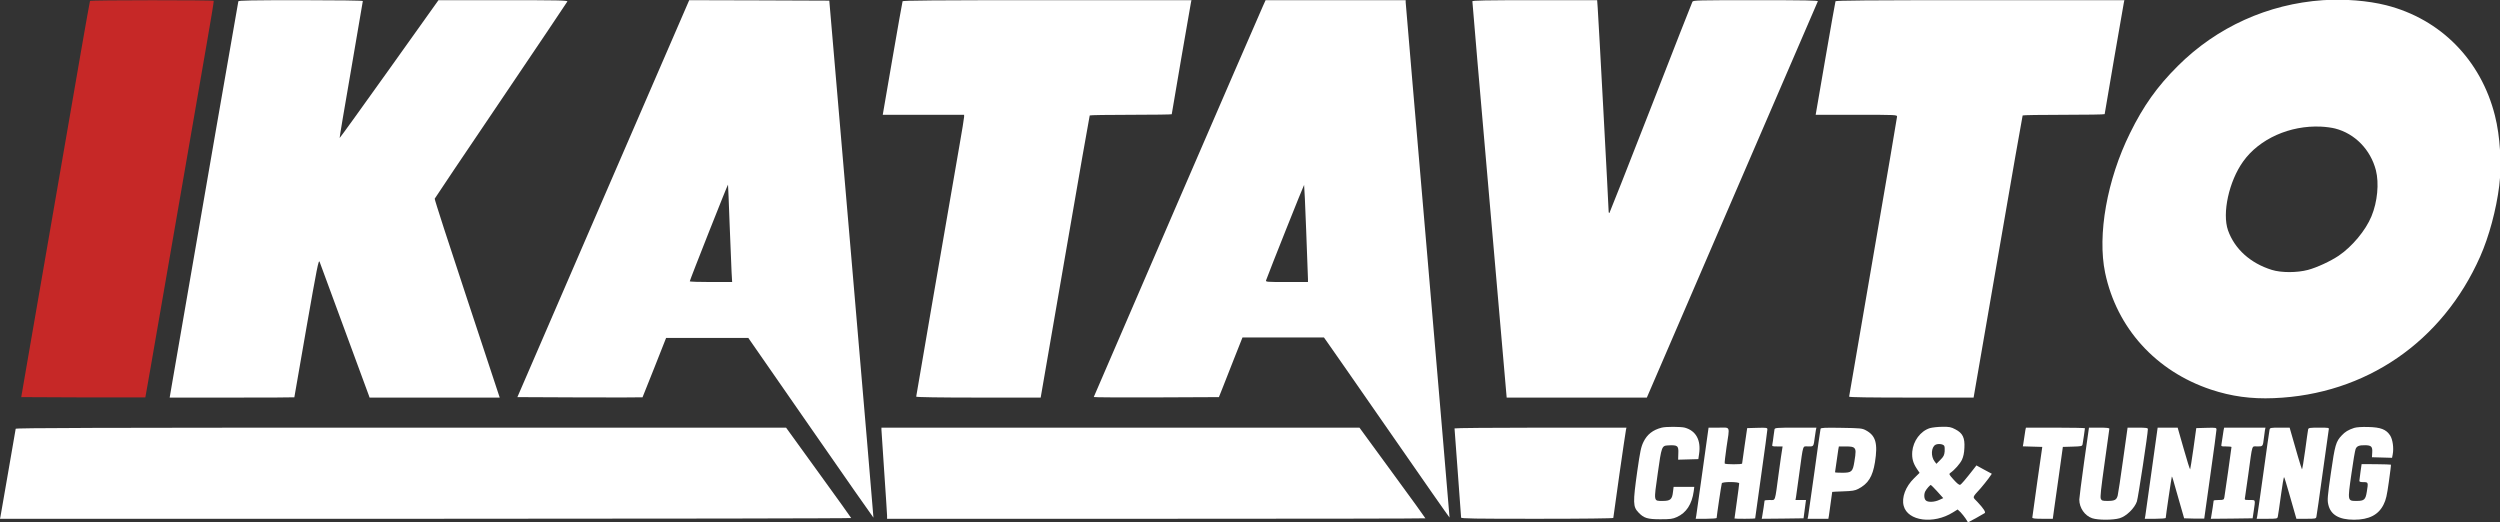
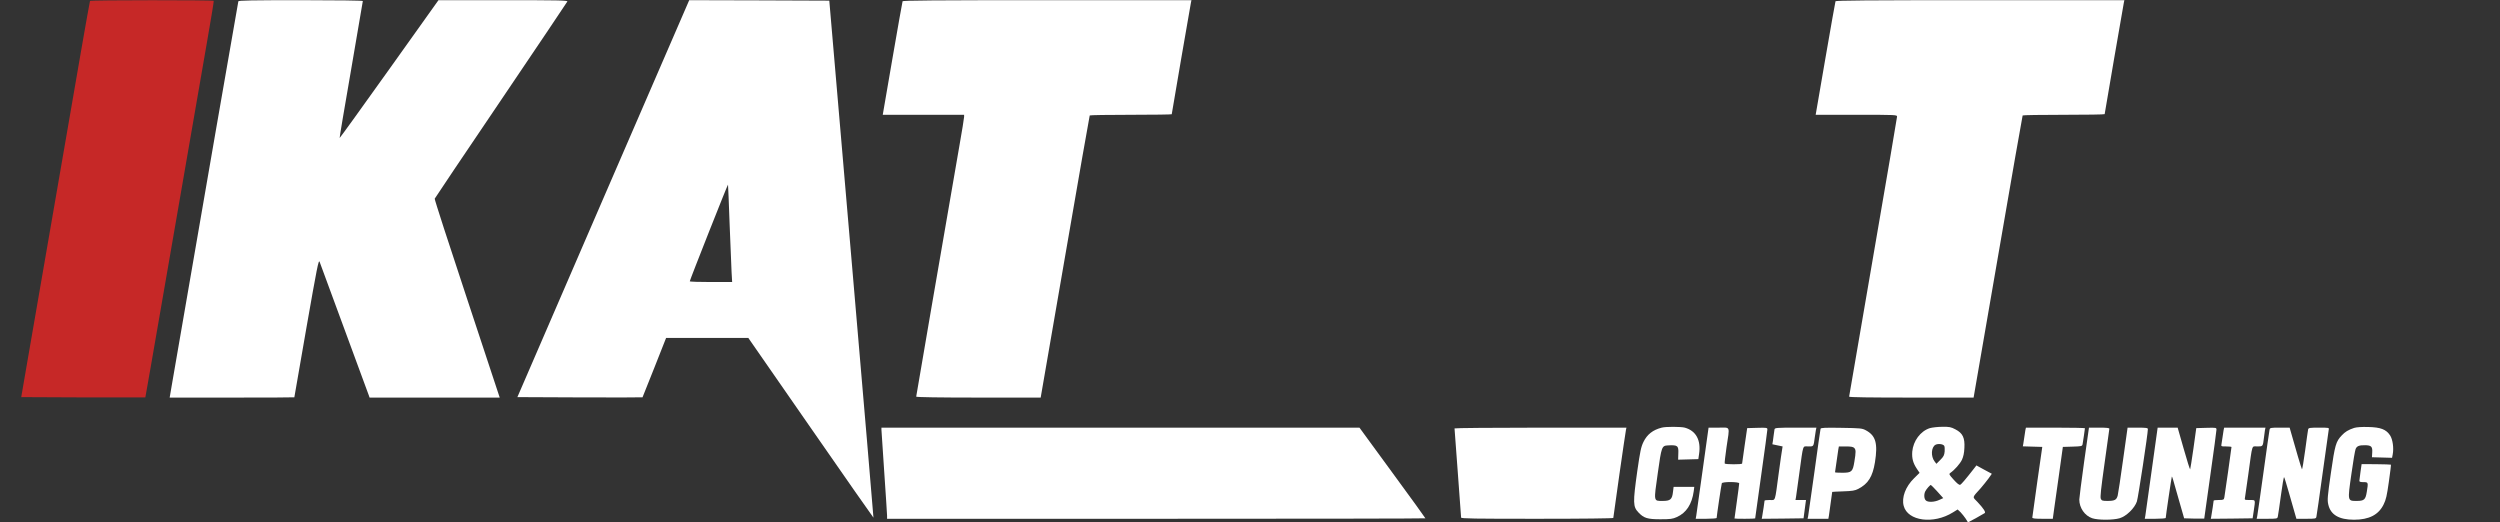
<svg xmlns="http://www.w3.org/2000/svg" width="2661" height="556" viewBox="0 0 2661 556">
  <rect x="0" y="0" width="2661" height="556" fill="#333333" stroke="none" />
  <g id="g1">
-     <path id="path1" fill="#ffffff" stroke="none" d="M 2472.6 0.19 C 2414.1 4.19 2359.6 28.79 2318.1 70.19 C 2296.1 92.09 2281.5 112.59 2267.2 141.69 C 2242.7 191.19 2232.3 250.09 2240.7 290.39 C 2253.1 349.19 2294.6 395.09 2353.4 414.69 C 2375.1 421.89 2396.1 424.79 2420.2 423.79 C 2517.9 419.99 2599.7 363.89 2639.9 273.09 C 2649.3 251.89 2657 223.29 2660.2 197.69 C 2663 175.29 2661.2 144.99 2655.6 122.99 C 2640.7 63.89 2597.8 20.29 2539.9 5.59 C 2520.5 0.69 2495.3 -1.31 2472.6 0.19 Z M 2485.5 136.79 C 2506.6 142.19 2523.2 159.29 2528.9 181.19 C 2532.4 195.09 2530.6 214.79 2524.2 230.19 C 2518 245.29 2503.6 262.49 2489.3 272.19 C 2480.5 278.09 2466 284.79 2456.6 287.29 C 2444.9 290.39 2428.2 290.39 2418.2 287.29 C 2395.3 280.19 2378.6 265.09 2371.5 245.19 C 2365.1 226.89 2372.5 192.99 2387.6 171.89 C 2404.8 147.79 2437.4 133.19 2470.5 134.79 C 2475.4 134.99 2482.1 135.89 2485.5 136.79 Z" />
    <path id="path2" fill="#c62827" stroke="none" d="M 95.8 0.99 C 95.6 1.39 91.3 25.39 86.3 54.19 C 81.3 83.09 73.6 127.59 69.2 153.19 C 50 264.39 34.6 353.29 28.8 386.69 L 22.6 422.69 L 88.6 422.99 C 124.8 423.09 154.6 423.09 154.7 422.99 C 154.8 422.79 162.7 377.89 172.1 323.19 C 205.8 128.19 213.4 84.19 220.6 43.19 C 224.6 20.39 227.7 1.39 227.5 0.89 C 227 -0.01 96.5 -0.01 95.8 0.99 Z" />
    <path id="path3" fill="#ffffff" stroke="none" d="M 253.7 1.39 C 253.4 2.39 214 229.19 183.3 407.39 L 180.6 423.19 L 246.9 423.19 C 283.4 423.19 313.2 423.09 313.3 422.89 C 313.3 422.79 319.1 389.59 326.1 349.19 C 337.6 283.69 339.1 275.99 340.2 278.69 C 341.2 281.29 389.7 412.79 392.4 420.39 L 393.4 423.19 L 462.7 423.19 L 531.9 423.19 L 497.1 317.89 C 477.9 260.09 462.4 212.19 462.7 211.49 C 462.9 210.89 494.6 163.69 533.2 106.69 C 571.8 49.59 603.6 2.29 603.9 1.59 C 604.3 0.39 593.8 0.19 535.6 0.19 L 466.7 0.19 L 414.3 73.69 C 385.5 114.09 361.7 147.09 361.5 146.89 C 361.3 146.69 366.8 113.99 373.7 74.29 C 380.6 34.49 386.2 1.59 386.2 1.09 C 386.2 0.59 358.4 0.19 320.2 0.19 C 268.2 0.19 254 0.49 253.7 1.39 Z" />
    <path id="path4" fill="#ffffff" stroke="none" d="M 642.1 211.39 L 550.7 422.69 L 617.1 422.99 C 653.6 423.09 683.7 423.09 683.9 422.89 C 684 422.69 689.8 408.39 696.6 391.09 L 709 359.69 L 752.7 359.69 L 796.5 359.69 L 863 455.49 C 899.5 508.19 929.6 551.09 929.7 550.99 C 929.8 550.79 919.3 426.89 906.3 275.69 L 882.7 0.69 L 808.1 0.39 L 733.6 0.19 L 642.1 211.39 Z M 776.6 238.29 C 777.5 260.99 778.4 284.29 778.7 289.89 L 779.3 300.19 L 756.7 300.19 C 744.3 300.19 734.2 299.89 734.2 299.39 C 734.1 298.39 774.5 196.19 774.9 196.49 C 775 196.69 775.8 215.49 776.6 238.29 Z" />
    <path id="path5" fill="#ffffff" stroke="none" d="M 960.7 1.39 C 960.4 2.09 955.6 29.59 949.9 62.39 L 939.6 122.19 L 982.9 122.19 L 1026.2 122.19 L 1026.2 124.39 C 1026.2 125.49 1024 139.39 1021.2 155.09 C 1003.6 256.49 975.2 421.49 975.2 422.19 C 975.2 422.79 1000.2 423.19 1041.5 423.19 L 1107.7 423.19 L 1133.6 273.39 C 1147.8 191.09 1159.6 123.39 1159.9 122.89 C 1160.1 122.49 1179.9 122.19 1203.8 122.19 C 1227.7 122.19 1247.2 121.89 1247.2 121.59 C 1247.2 120.69 1267.1 5.19 1267.7 2.39 L 1268.2 0.19 L 1114.7 0.19 C 992.8 0.19 961 0.49 960.7 1.39 Z" />
-     <path id="path6" fill="#ffffff" stroke="none" d="M 1344.3 6.39 C 1338.5 19.09 1164.2 422.09 1164.2 422.59 C 1164.2 422.99 1194.2 423.09 1230.8 422.99 L 1297.4 422.69 L 1301.2 413.19 C 1303.2 407.99 1308.9 393.69 1313.7 381.39 L 1322.5 359.19 L 1365.8 359.19 L 1409.2 359.19 L 1411.9 362.99 C 1413.5 365.09 1443.5 408.29 1478.7 458.99 C 1513.8 509.69 1542.7 550.99 1542.9 550.89 C 1543 550.79 1532.5 427.79 1519.7 277.69 C 1506.8 127.49 1496.2 3.69 1496.2 2.39 L 1496.2 0.19 L 1421.6 0.19 L 1347.1 0.19 L 1344.3 6.39 Z M 1390.3 245.39 C 1391.3 271.99 1392.1 295.19 1392.2 296.89 L 1392.2 300.19 L 1369.6 300.19 C 1348.5 300.19 1347 300.09 1347.6 298.39 C 1350.9 289.09 1387.8 196.49 1388.1 196.79 C 1388.3 196.99 1389.3 218.89 1390.3 245.39 Z" />
-     <path id="path7" fill="#ffffff" stroke="none" d="M 1567.2 1.39 C 1567.1 2.09 1575.3 97.29 1585.4 212.89 L 1603.7 423.19 L 1678.3 423.19 L 1752.9 423.19 L 1843.6 212.89 C 1893.5 97.29 1934.6 2.09 1934.9 1.39 C 1935.3 0.49 1921.7 0.19 1868.8 0.19 C 1806.5 0.19 1802.2 0.29 1801.4 1.89 C 1800.8 2.89 1781 53.59 1757.2 114.69 C 1733.4 175.69 1713.5 226.09 1713.1 226.59 C 1712.6 227.19 1712.2 226.19 1712.2 224.29 C 1712.2 219.89 1701.4 18.89 1700.6 8.39 L 1700 0.19 L 1633.6 0.19 C 1581.2 0.19 1567.2 0.49 1567.2 1.39 Z" />
    <path id="path8" fill="#ffffff" stroke="none" d="M 1953.7 1.39 C 1953.4 2.09 1948.6 29.59 1942.9 62.39 L 1932.6 122.19 L 1975.9 122.19 C 2019 122.19 2019.2 122.19 2019.2 124.29 C 2019.2 125.39 2007.7 192.69 1993.7 273.79 C 1979.7 354.89 1968.2 421.59 1968.2 422.19 C 1968.2 422.89 1990.8 423.19 2034.5 423.19 L 2100.7 423.19 L 2126.6 273.39 C 2140.8 191.09 2152.6 123.39 2152.9 122.89 C 2153.1 122.49 2172.9 122.19 2196.8 122.19 C 2220.7 122.19 2240.2 121.89 2240.2 121.49 C 2240.2 120.59 2260.1 5.29 2260.7 2.39 L 2261.2 0.19 L 2107.7 0.19 C 1985.8 0.19 1954 0.49 1953.7 1.39 Z" />
    <path id="path9" fill="#ffffff" stroke="none" d="M 1768.7 455.19 C 1759.3 457.59 1753.2 462.39 1749.3 470.39 C 1746.7 475.79 1745.8 480.09 1742.7 501.59 C 1738 535.29 1738.1 539.29 1744 545.49 C 1749.7 551.49 1753.5 552.69 1767.2 552.69 C 1778.2 552.69 1780.3 552.39 1785 550.29 C 1794.9 545.79 1800.9 536.69 1802.8 522.89 L 1803.4 518.19 L 1792.4 518.19 L 1781.4 518.19 L 1780.7 523.79 C 1779.8 531.59 1777.9 533.19 1769.8 533.19 C 1759.9 533.19 1760.2 534.39 1764.5 503.89 C 1768.5 475.29 1768.8 474.49 1775.2 474.09 C 1785.6 473.49 1786.8 474.29 1786.4 482.69 L 1786.2 489.29 L 1796.9 488.99 L 1807.7 488.69 L 1808.5 483.19 C 1810.7 468.49 1805.2 458.49 1793.3 455.19 C 1789.2 454.09 1773.1 453.99 1768.7 455.19 Z" />
    <path id="path10" fill="#ffffff" stroke="none" d="M 2054.2 455.69 C 2044.2 458.79 2036.4 469.29 2035.4 480.79 C 2034.9 487.89 2036.2 492.79 2040.3 498.99 L 2043.2 503.29 L 2037.4 508.99 C 2028.2 517.99 2023.9 529.59 2026.3 538.49 C 2030.6 554.69 2058.1 558.29 2078.7 545.39 L 2083.7 542.29 L 2086.8 545.19 C 2088.4 546.89 2090.9 549.99 2092.3 552.09 L 2094.7 555.99 L 2103.2 551.49 C 2107.9 548.89 2112.1 546.49 2112.6 546.09 C 2113.8 545.09 2111.1 540.99 2104.9 534.39 C 2099.2 528.49 2098.8 530.19 2108.3 519.59 C 2110.8 516.69 2114.5 512.09 2116.5 509.39 L 2120.1 504.29 L 2111.9 499.89 L 2103.7 495.39 L 2101.7 497.99 C 2092.1 510.29 2087.7 515.49 2086.4 515.99 C 2085.3 516.39 2083.1 514.59 2079.5 510.59 C 2074.6 505.19 2074.3 504.59 2075.9 503.39 C 2080.5 500.19 2086.3 493.59 2088.3 489.39 C 2089.8 486.09 2090.7 482.19 2090.9 476.69 C 2091.5 465.99 2089.1 460.99 2081.3 456.99 C 2076.6 454.49 2074.9 454.19 2067.3 454.29 C 2062.6 454.29 2056.7 454.99 2054.2 455.69 Z M 2069.4 474.49 C 2069.9 475.09 2070.1 477.89 2069.9 480.49 C 2069.5 484.59 2068.8 485.99 2065.3 489.49 L 2061.1 493.69 L 2059.2 491.19 C 2055 485.79 2055.5 475.89 2060.2 473.39 C 2063 471.99 2068.1 472.59 2069.4 474.49 Z M 2062.1 523.19 L 2068.4 530.19 L 2064 532.19 C 2058.7 534.59 2051.9 534.79 2049.8 532.59 C 2047.9 530.79 2047.7 525.99 2049.3 522.89 C 2050.6 520.39 2054.3 516.19 2055.2 516.19 C 2055.5 516.19 2058.6 519.39 2062.1 523.19 Z" />
    <path id="path11" fill="#ffffff" stroke="none" d="M 2505.7 455.49 C 2499.6 457.49 2496 459.69 2492.6 463.39 C 2486.3 469.99 2485.3 473.59 2481 503.49 C 2477.4 528.59 2477.1 532.09 2478.2 536.89 C 2480.6 547.89 2489.6 553.19 2505.6 553.19 C 2521.6 553.19 2531.7 547.99 2537.1 536.99 C 2539.7 531.79 2540.6 527.69 2542.7 512.79 C 2544.1 502.99 2545.1 494.79 2544.9 494.59 C 2544.8 494.39 2537.7 494.19 2529.2 494.09 L 2513.7 493.99 L 2512.5 502.39 C 2511.9 506.89 2511.3 511.29 2511.3 511.89 C 2511.2 512.79 2512.7 513.19 2515.7 513.19 C 2520.8 513.19 2520.9 513.39 2519.2 523.59 C 2517.9 531.79 2516.4 533.19 2508.6 533.19 C 2498.6 533.19 2498.7 533.59 2502.8 504.69 C 2504.6 491.49 2506.7 479.49 2507.3 477.99 C 2508.6 474.79 2511 473.79 2517.5 473.89 C 2524 473.99 2525.4 475.39 2525 481.59 L 2524.7 486.69 L 2535.4 486.99 L 2546.1 487.29 L 2546.8 483.69 C 2548.1 476.79 2546.8 467.69 2544 463.39 C 2539.7 456.99 2534 454.79 2520.7 454.49 C 2513.6 454.29 2508.3 454.69 2505.7 455.49 Z" />
-     <path id="path12" fill="#ffffff" stroke="none" d="M 16.7 456.39 C 16.5 457.09 12.9 477.89 8.7 502.69 C 4.5 527.39 0.8 548.69 0.5 549.89 L 0 552.19 L 453.2 552.19 C 702.4 552.19 906.2 551.79 906 551.39 C 905.9 550.99 890.2 529.09 871.2 502.89 L 836.7 455.19 L 426.9 455.19 C 100 455.19 17.1 455.49 16.7 456.39 Z" />
    <path id="path13" fill="#ffffff" stroke="none" d="M 938.2 457.39 C 938.2 458.69 939.6 478.99 941.2 502.69 C 942.8 526.29 944.2 547.19 944.2 548.89 L 944.2 552.19 L 1230.7 552.19 C 1388.3 552.19 1517.2 551.99 1517.2 551.69 C 1517.2 551.39 1501.4 529.49 1482.1 503.19 L 1447 455.19 L 1192.6 455.19 L 938.2 455.19 L 938.2 457.39 Z" />
    <path id="path14" fill="#ffffff" stroke="none" d="M 1548.2 455.99 C 1548.2 456.49 1549.8 477.69 1551.7 503.19 C 1553.6 528.69 1555.2 550.09 1555.2 550.89 C 1555.2 551.99 1568.9 552.19 1636.2 552.19 C 1685.2 552.19 1717.2 551.79 1717.2 551.29 C 1717.2 549.79 1730.1 459.89 1730.7 457.39 L 1731.2 455.19 L 1639.7 455.19 C 1589.4 455.19 1548.2 455.59 1548.2 455.99 Z" />
    <path id="path15" fill="#ffffff" stroke="none" d="M 1812.3 500.39 C 1808.8 525.29 1805.7 547.19 1805.5 548.89 L 1804.9 552.19 L 1816.1 552.19 C 1822.2 552.19 1827.2 551.79 1827.2 551.29 C 1827.2 549.49 1832.2 515.69 1832.7 514.39 C 1833.4 512.59 1851.2 512.69 1851.2 514.49 C 1851.2 515.29 1850.1 523.89 1848.7 533.79 C 1847.3 543.59 1846.2 551.79 1846.2 551.89 C 1846.2 552.09 1851.2 552.19 1857.2 552.19 C 1863.3 552.19 1868.2 551.99 1868.2 551.79 C 1868.2 551.59 1871.1 530.59 1874.7 505.19 C 1878.3 479.79 1881.2 458.19 1881.2 457.09 C 1881.2 455.29 1880.5 455.09 1870.5 455.39 L 1859.7 455.69 L 1857 474.19 C 1855.6 484.39 1854.3 492.99 1854.3 493.39 C 1854.2 494.49 1836.4 494.39 1835.8 493.39 C 1835.5 492.89 1836.4 485.19 1837.7 476.09 C 1841.2 452.69 1842.2 455.19 1829.4 455.19 L 1818.6 455.19 L 1812.3 500.39 Z" />
-     <path id="path16" fill="#ffffff" stroke="none" d="M 1888.8 456.89 C 1888.6 457.89 1888.1 461.39 1887.7 464.69 C 1887.3 467.99 1886.8 471.69 1886.5 472.89 C 1886 475.09 1886.3 475.19 1891.7 475.19 L 1897.4 475.19 L 1896.9 478.39 C 1896.5 480.19 1894.9 491.79 1893.2 504.19 C 1889 535.39 1890.1 532.19 1883.6 532.19 C 1880.6 532.19 1878.2 532.49 1878.2 532.89 C 1878.2 533.79 1876.5 544.99 1875.7 549.49 L 1875.2 552.19 L 1897.5 551.99 L 1919.7 551.69 L 1920.3 547.19 C 1920.6 544.69 1921.2 540.29 1921.6 537.39 L 1922.3 532.19 L 1916.7 532.19 L 1911.1 532.19 L 1911.7 528.89 C 1912 527.19 1913.6 515.79 1915.2 503.69 C 1919.6 471.69 1918.5 475.19 1924.7 475.19 C 1930.6 475.19 1930.3 475.69 1931.7 465.19 C 1932 462.69 1932.5 459.49 1932.8 457.89 L 1933.4 455.19 L 1911.3 455.19 C 1891.2 455.19 1889.3 455.39 1888.8 456.89 Z" />
+     <path id="path16" fill="#ffffff" stroke="none" d="M 1888.8 456.89 C 1888.6 457.89 1888.1 461.39 1887.7 464.69 C 1887.3 467.99 1886.8 471.69 1886.5 472.89 L 1897.4 475.19 L 1896.9 478.39 C 1896.5 480.19 1894.9 491.79 1893.2 504.19 C 1889 535.39 1890.1 532.19 1883.6 532.19 C 1880.6 532.19 1878.2 532.49 1878.2 532.89 C 1878.2 533.79 1876.5 544.99 1875.7 549.49 L 1875.2 552.19 L 1897.5 551.99 L 1919.7 551.69 L 1920.3 547.19 C 1920.6 544.69 1921.2 540.29 1921.6 537.39 L 1922.3 532.19 L 1916.7 532.19 L 1911.1 532.19 L 1911.7 528.89 C 1912 527.19 1913.6 515.79 1915.2 503.69 C 1919.6 471.69 1918.5 475.19 1924.7 475.19 C 1930.6 475.19 1930.3 475.69 1931.7 465.19 C 1932 462.69 1932.5 459.49 1932.8 457.89 L 1933.4 455.19 L 1911.3 455.19 C 1891.2 455.19 1889.3 455.39 1888.8 456.89 Z" />
    <path id="path17" fill="#ffffff" stroke="none" d="M 1937.8 456.39 C 1937.6 457.09 1934.6 477.69 1931.3 502.19 C 1927.9 526.69 1924.9 547.89 1924.6 549.39 L 1924 552.19 L 1935.1 552.19 L 1946.1 552.19 L 1946.7 548.89 C 1947.1 546.19 1950.2 524.29 1950.2 523.59 C 1950.2 523.49 1955.5 523.19 1962 522.99 C 1971.6 522.69 1974.4 522.19 1977.9 520.39 C 1988.5 514.89 1993.2 507.39 1995.7 492.09 C 1998.9 471.89 1996.6 463.59 1985.8 457.89 C 1982 455.89 1980.1 455.69 1959.9 455.39 C 1942.6 455.09 1938.1 455.29 1937.8 456.39 Z M 1973.6 476.79 C 1975.5 478.59 1975.5 481.09 1973.8 491.39 C 1972.1 502.09 1970.9 503.19 1961 503.19 C 1956.7 503.19 1953.2 502.99 1953.2 502.69 C 1953.2 501.99 1956.1 482.39 1956.7 478.39 L 1957.3 475.19 L 1964.7 475.19 C 1970.1 475.19 1972.5 475.59 1973.6 476.79 Z" />
    <path id="path18" fill="#ffffff" stroke="none" d="M 2155.8 457.89 C 2155.5 459.49 2155 462.69 2154.7 465.19 C 2154.4 467.69 2153.9 470.89 2153.6 472.39 L 2153.1 475.09 L 2163.4 475.39 L 2173.8 475.69 L 2168.5 512.69 C 2165.6 532.99 2163.3 550.29 2163.2 550.89 C 2163.2 551.89 2166 552.19 2174.1 552.19 L 2185 552.19 L 2186.2 543.39 C 2186.9 538.59 2189.3 521.39 2191.6 505.19 L 2195.7 475.69 L 2205.9 475.39 C 2215.6 475.09 2216.2 474.99 2216.7 472.89 C 2217.1 470.59 2219.2 456.79 2219.2 455.79 C 2219.2 455.49 2205.1 455.19 2187.8 455.19 L 2156.4 455.19 L 2155.8 457.89 Z" />
    <path id="path19" fill="#ffffff" stroke="none" d="M 2218.3 491.89 C 2215.5 512.19 2213.2 529.99 2213.2 531.69 C 2213.2 540.59 2219 548.89 2226.9 551.59 C 2233.1 553.69 2249.1 553.69 2256.2 551.59 C 2263.3 549.49 2272.1 540.89 2274.5 533.79 C 2275.9 529.69 2286.2 461.69 2286.2 456.69 C 2286.2 455.49 2284.3 455.19 2275.4 455.19 L 2264.6 455.19 L 2259.8 489.39 C 2257.2 508.29 2254.6 525.39 2254.1 527.39 C 2252.9 532.09 2250.9 533.19 2243.2 533.19 C 2237.9 533.19 2237 532.89 2236.1 530.89 C 2235.3 529.09 2236.3 520.19 2240.1 493.09 C 2242.9 473.69 2245.2 457.09 2245.2 456.39 C 2245.2 455.49 2242.4 455.19 2234.4 455.19 L 2223.5 455.19 L 2218.3 491.89 Z" />
    <path id="path20" fill="#ffffff" stroke="none" d="M 2290.3 500.39 C 2286.8 525.29 2283.7 547.19 2283.5 548.89 L 2282.9 552.19 L 2294.1 552.19 C 2300.2 552.19 2305.2 551.79 2305.2 551.29 C 2305.2 549.49 2311.4 507.69 2311.7 507.29 C 2311.9 507.19 2312.5 508.69 2313.1 510.79 C 2313.7 512.99 2316.6 522.99 2319.5 533.19 L 2324.8 551.69 L 2335.5 551.99 C 2341.4 552.09 2346.2 552.09 2346.2 551.99 C 2346.2 551.79 2349.1 530.99 2352.7 505.69 C 2356.3 480.39 2359.2 458.69 2359.2 457.39 C 2359.2 455.19 2359.1 455.09 2348.5 455.39 L 2337.7 455.69 L 2334.7 477.39 C 2333 489.29 2331.4 499.29 2331.2 499.59 C 2330.9 499.79 2327.8 489.99 2324.3 477.59 L 2317.9 455.19 L 2307.3 455.19 L 2296.6 455.19 L 2290.3 500.39 Z" />
    <path id="path21" fill="#ffffff" stroke="none" d="M 2366.8 457.89 C 2366.5 459.49 2366 462.69 2365.7 465.19 C 2365.4 467.69 2364.9 470.89 2364.6 472.39 C 2364 475.19 2364.1 475.19 2369.6 475.19 C 2372.7 475.19 2375.2 475.49 2375.2 475.79 C 2375.2 476.89 2368.1 526.79 2367.6 529.39 C 2367.1 531.99 2366.7 532.19 2361.6 532.19 C 2358.6 532.19 2356.2 532.49 2356.2 532.89 C 2356.2 533.79 2354.5 544.99 2353.7 549.49 L 2353.2 552.19 L 2375.5 551.99 L 2397.7 551.69 L 2398.9 543.69 C 2400.7 531.39 2401 532.19 2394.6 532.19 C 2389.1 532.19 2389 532.19 2389.6 529.39 C 2389.9 527.89 2391.5 516.59 2393.2 504.19 C 2397.7 471.59 2396.5 475.19 2402.7 475.19 C 2408.7 475.19 2408.6 475.29 2409.7 466.19 C 2410 463.19 2410.5 459.49 2410.8 457.89 L 2411.4 455.19 L 2389.4 455.19 L 2367.4 455.19 L 2366.8 457.89 Z" />
    <path id="path22" fill="#ffffff" stroke="none" d="M 2415.7 457.39 C 2415.4 458.69 2412.5 479.29 2409.2 503.19 C 2405.9 527.09 2402.9 547.89 2402.6 549.39 L 2402 552.19 L 2413 552.19 C 2423.6 552.19 2424 552.09 2424.5 549.89 C 2424.8 548.69 2426.3 538.59 2427.8 527.39 C 2429.3 516.19 2430.8 507.49 2431.2 507.89 C 2431.6 508.29 2434 516.29 2436.7 525.69 C 2439.3 534.99 2442.1 544.79 2442.9 547.39 L 2444.3 552.19 L 2454.7 552.19 C 2464.7 552.19 2465.2 552.09 2465.6 549.89 C 2465.9 548.69 2468.9 527.89 2472.2 503.69 C 2475.5 479.49 2478.5 458.69 2478.7 457.39 C 2479.2 455.19 2479.1 455.19 2468.3 455.19 C 2458.7 455.19 2457.3 455.39 2456.8 456.89 C 2456.6 457.89 2455.1 467.99 2453.6 479.49 C 2452.1 490.89 2450.5 499.89 2450.2 499.49 C 2449.7 498.89 2443.5 478.19 2438 458.39 L 2437.1 455.19 L 2426.7 455.19 C 2416.7 455.19 2416.2 455.29 2415.7 457.39 Z" />
  </g>
</svg>